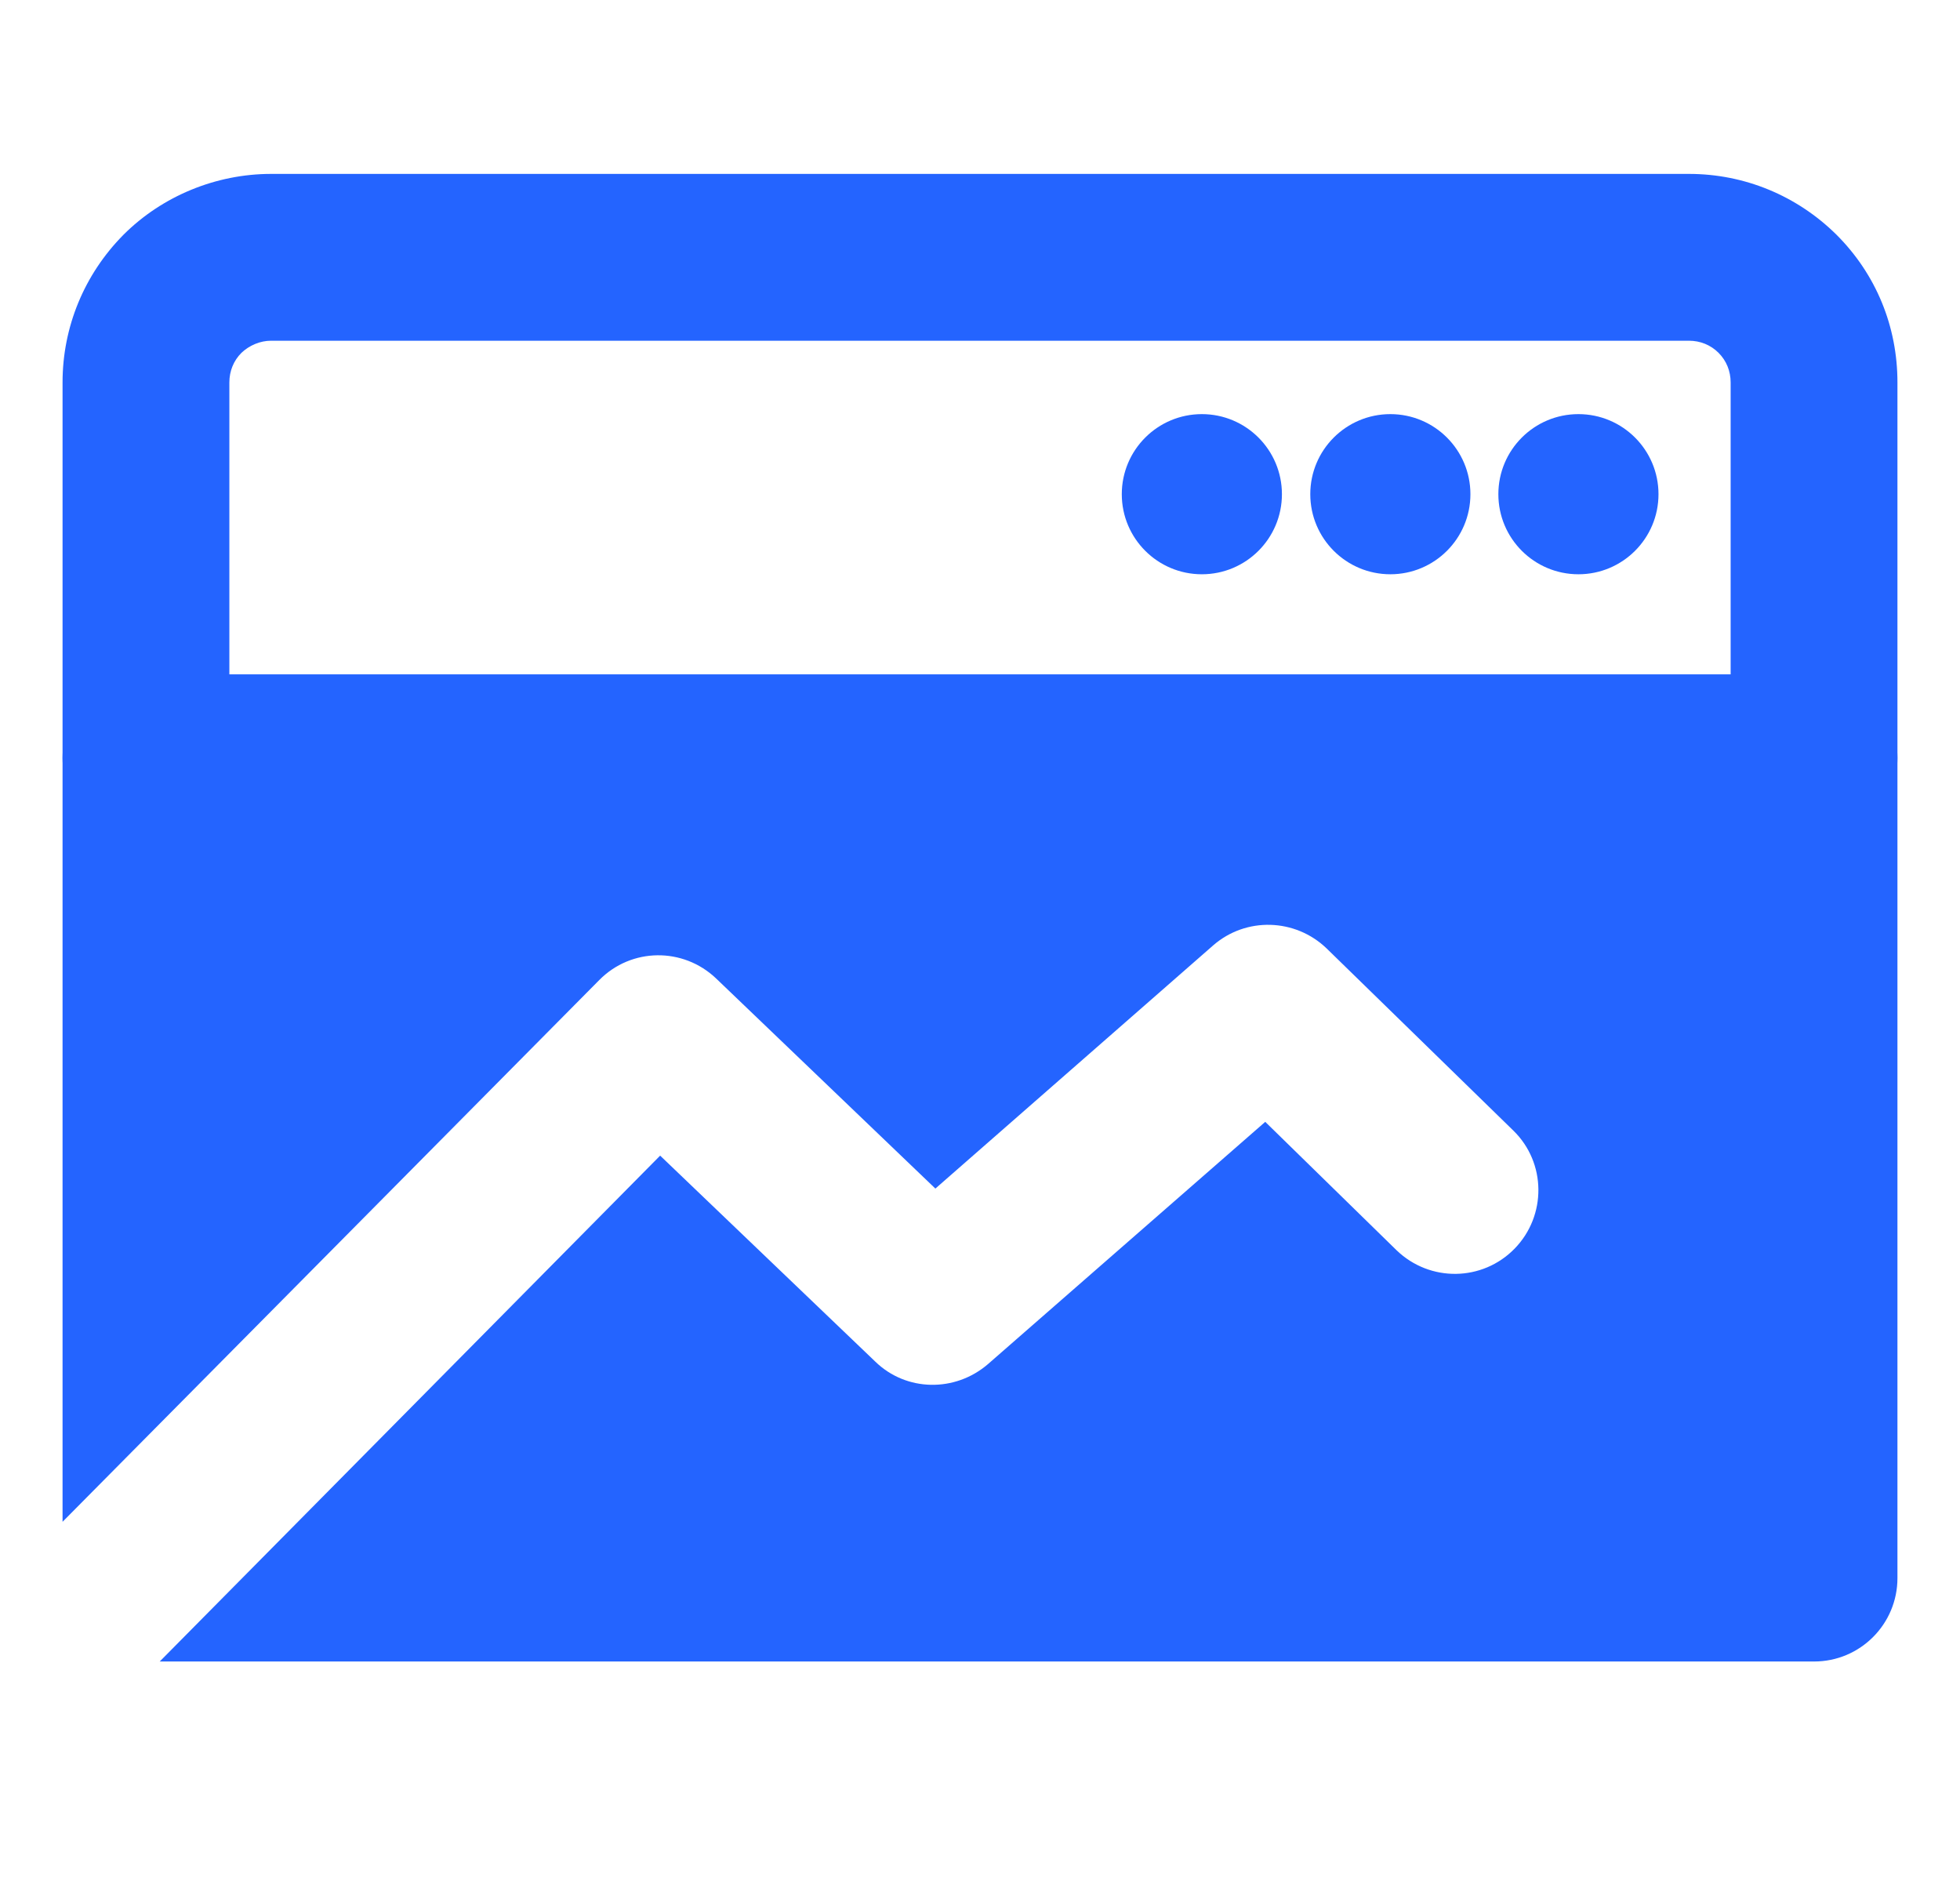
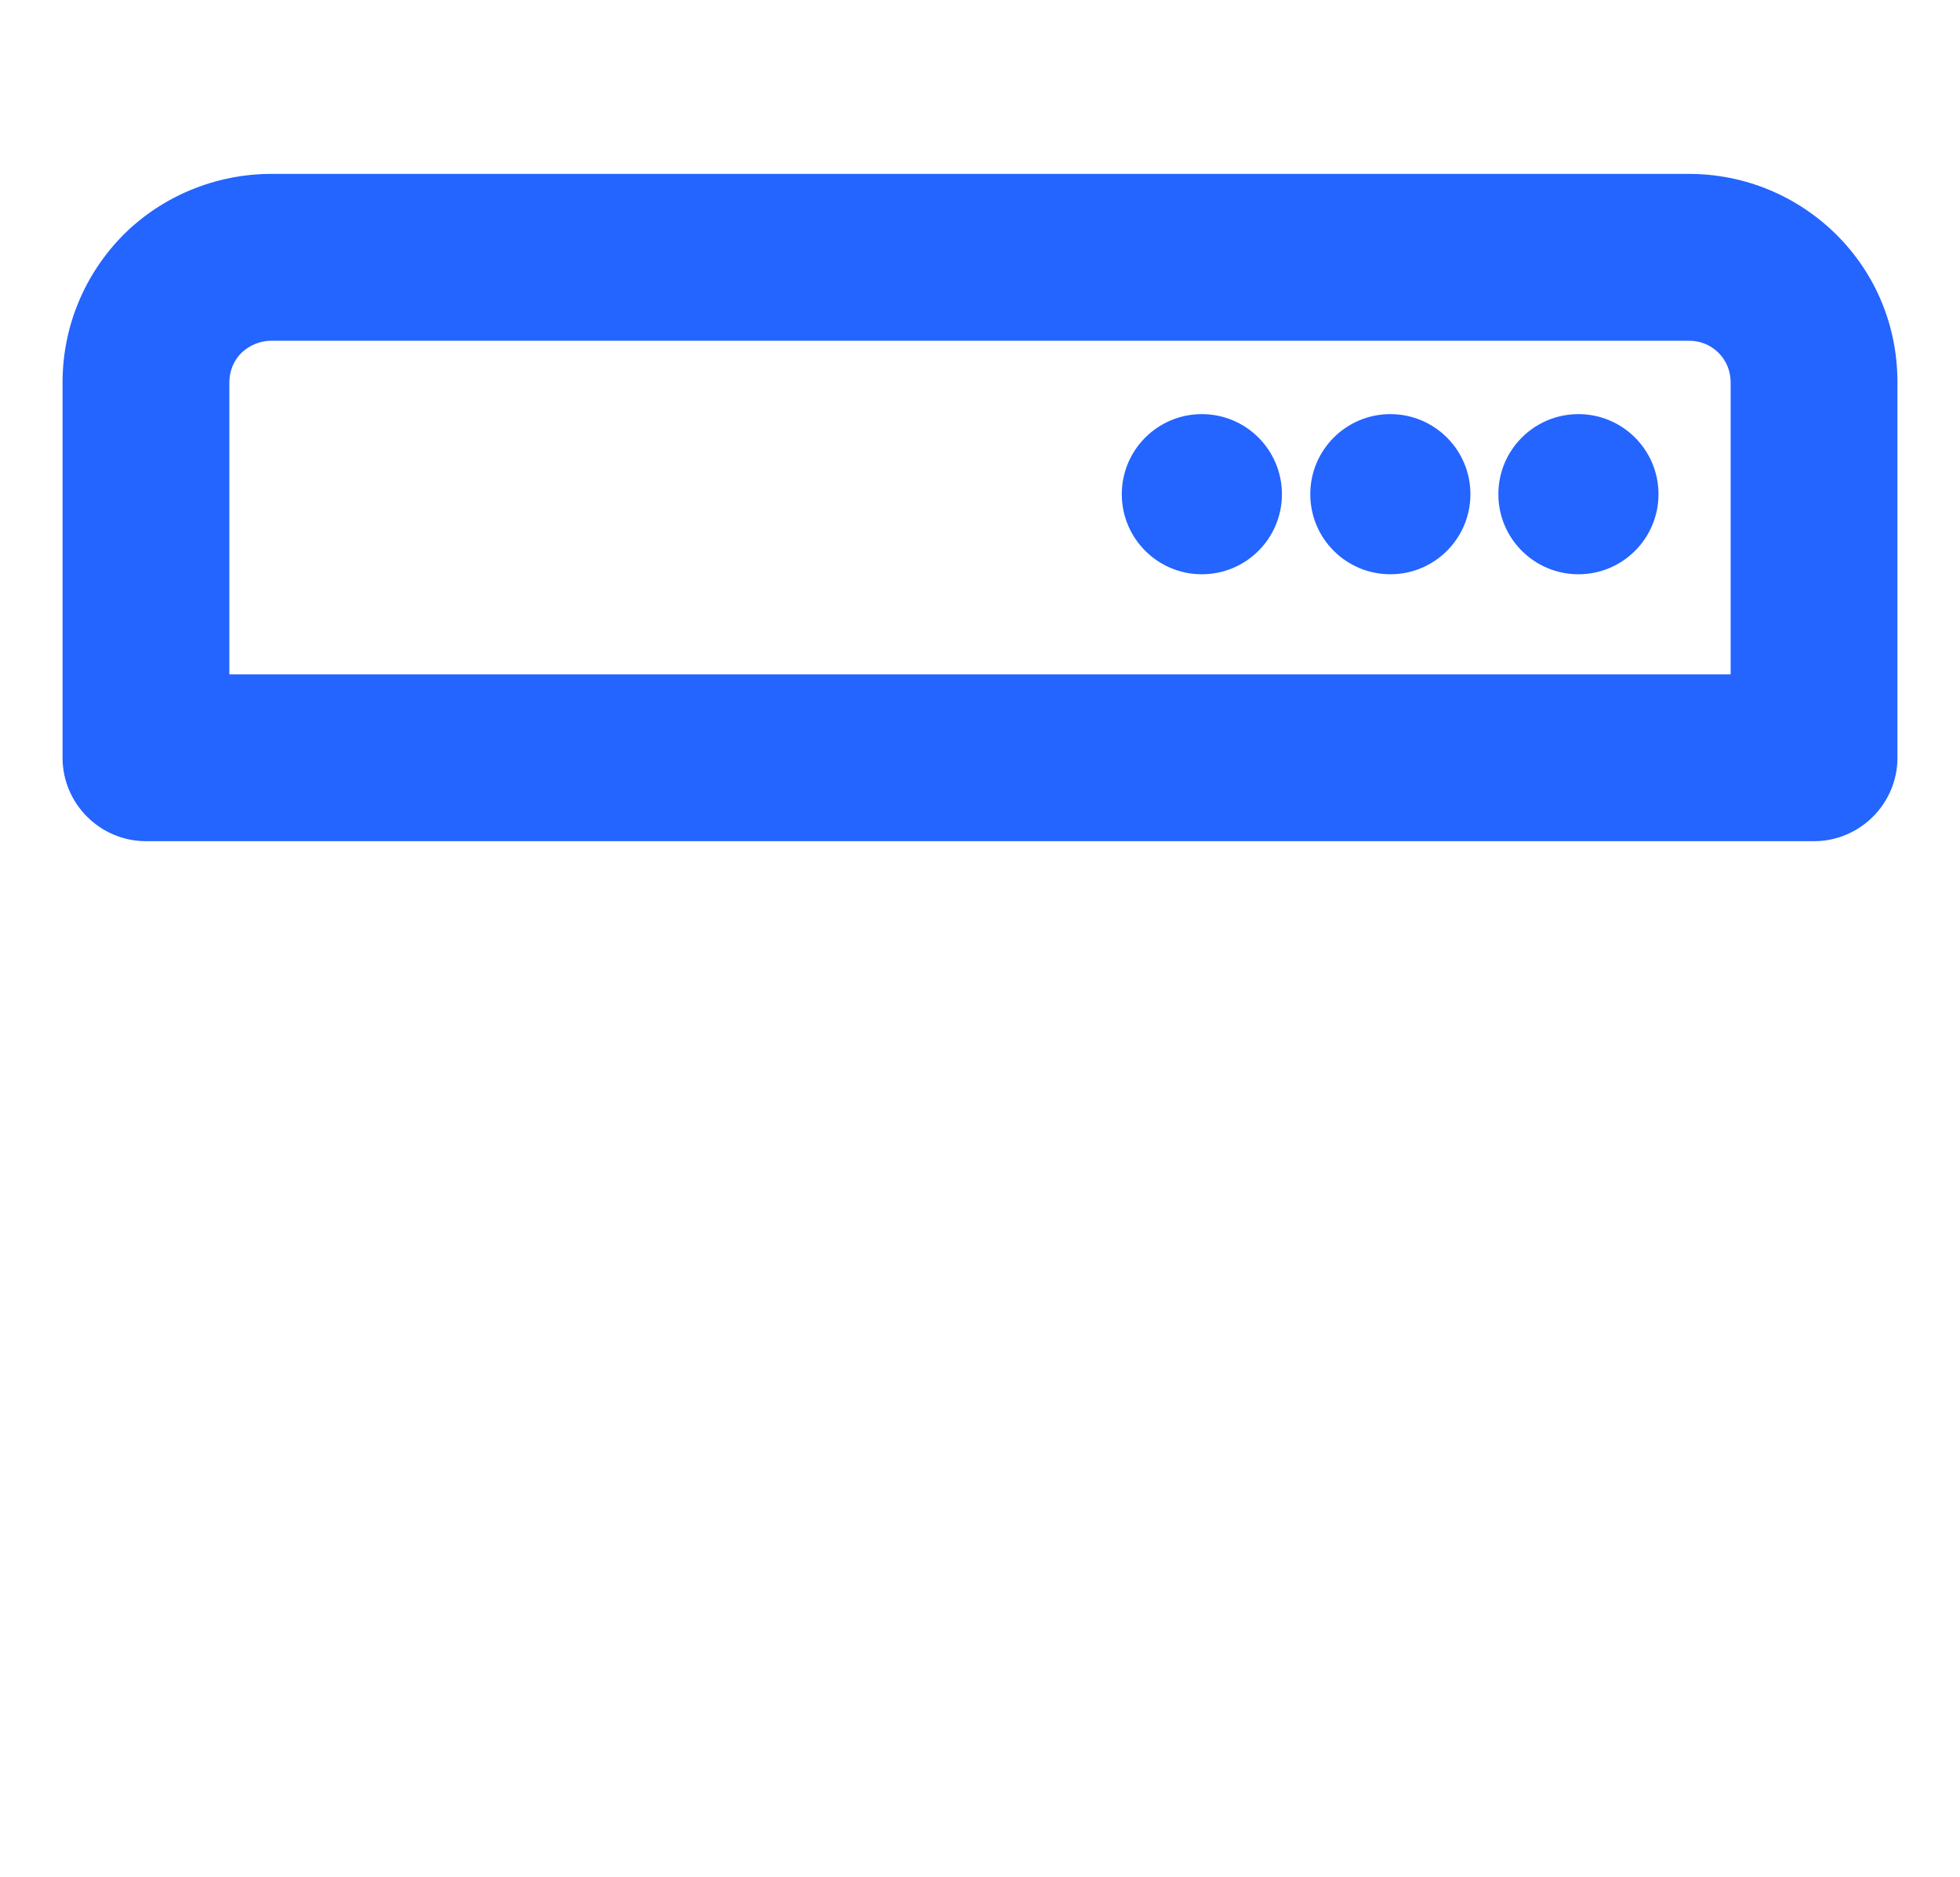
<svg xmlns="http://www.w3.org/2000/svg" id="Layer_1" data-name="Layer 1" viewBox="0 0 47 45">
  <defs>
    <style>      .cls-1 {        fill: #2464ff;      }    </style>
  </defs>
  <g id="icon-park-outline:market-analysis">
    <g id="Group">
      <g id="Vector">
        <path class="cls-1" d="M43.5,20.17H3.5c-1.1,0-2-.9-2-2v-9c0-1.33.52-2.59,1.46-3.54.93-.93,2.22-1.46,3.54-1.46h34c1.33,0,2.59.52,3.54,1.46.95.95,1.46,2.2,1.46,3.54v9c0,1.1-.9,2-2,2ZM5.5,16.17h36v-7c0-.27-.1-.52-.29-.71-.19-.19-.44-.29-.71-.29H6.5c-.26,0-.52.11-.71.29-.19.19-.29.44-.29.71v7Z" />
      </g>
-       <path class="cls-1" d="M45.5,18.18v19.66c0,1.1-.89,2-2,2H3.83l12-12.13,5.16,4.94c.74.72,1.91.74,2.7.06l6.65-5.81,3.15,3.08c.8.77,2.06.75,2.83-.04.77-.79.76-2.06-.03-2.83l-4.48-4.37c-.75-.72-1.93-.76-2.72-.07l-6.66,5.83-5.26-5.04c-.79-.75-2.03-.74-2.8.04L1.5,36.49v-18.31c0-1.11.9-2,2-2h40c1.11,0,2,.89,2,2Z" />
      <circle class="cls-1" cx="37.85" cy="11.85" r="1.92" />
      <circle class="cls-1" cx="33.34" cy="11.85" r="1.92" />
      <circle class="cls-1" cx="28.82" cy="11.85" r="1.92" />
    </g>
  </g>
</svg>